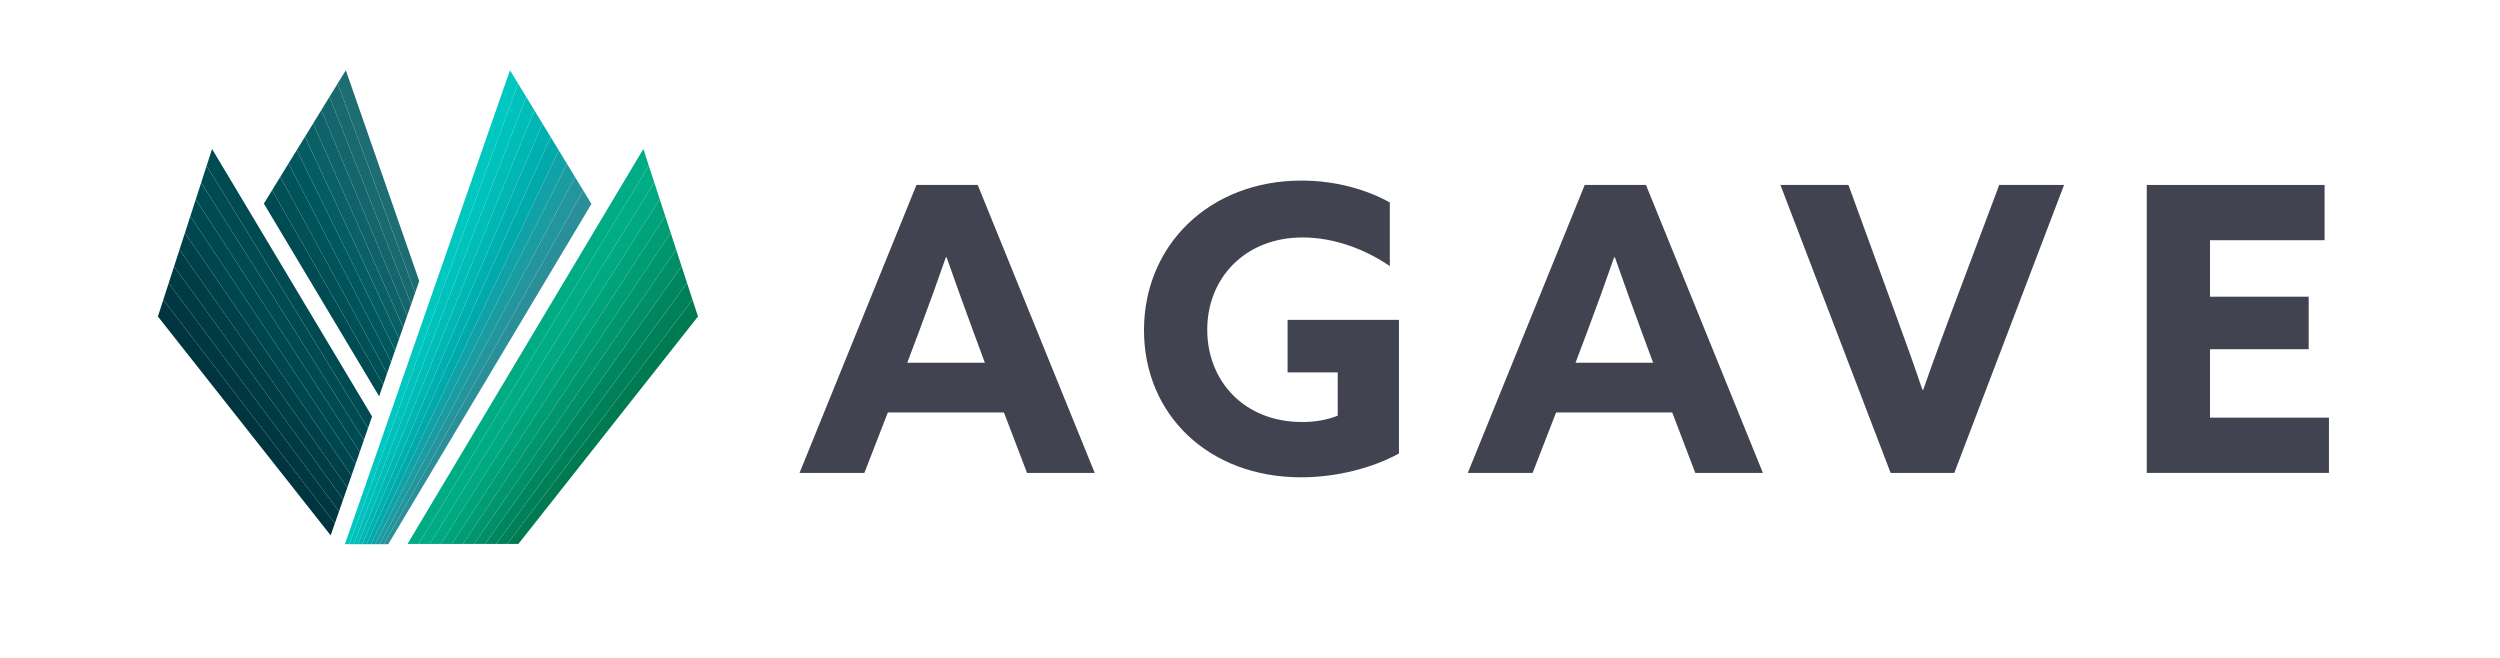
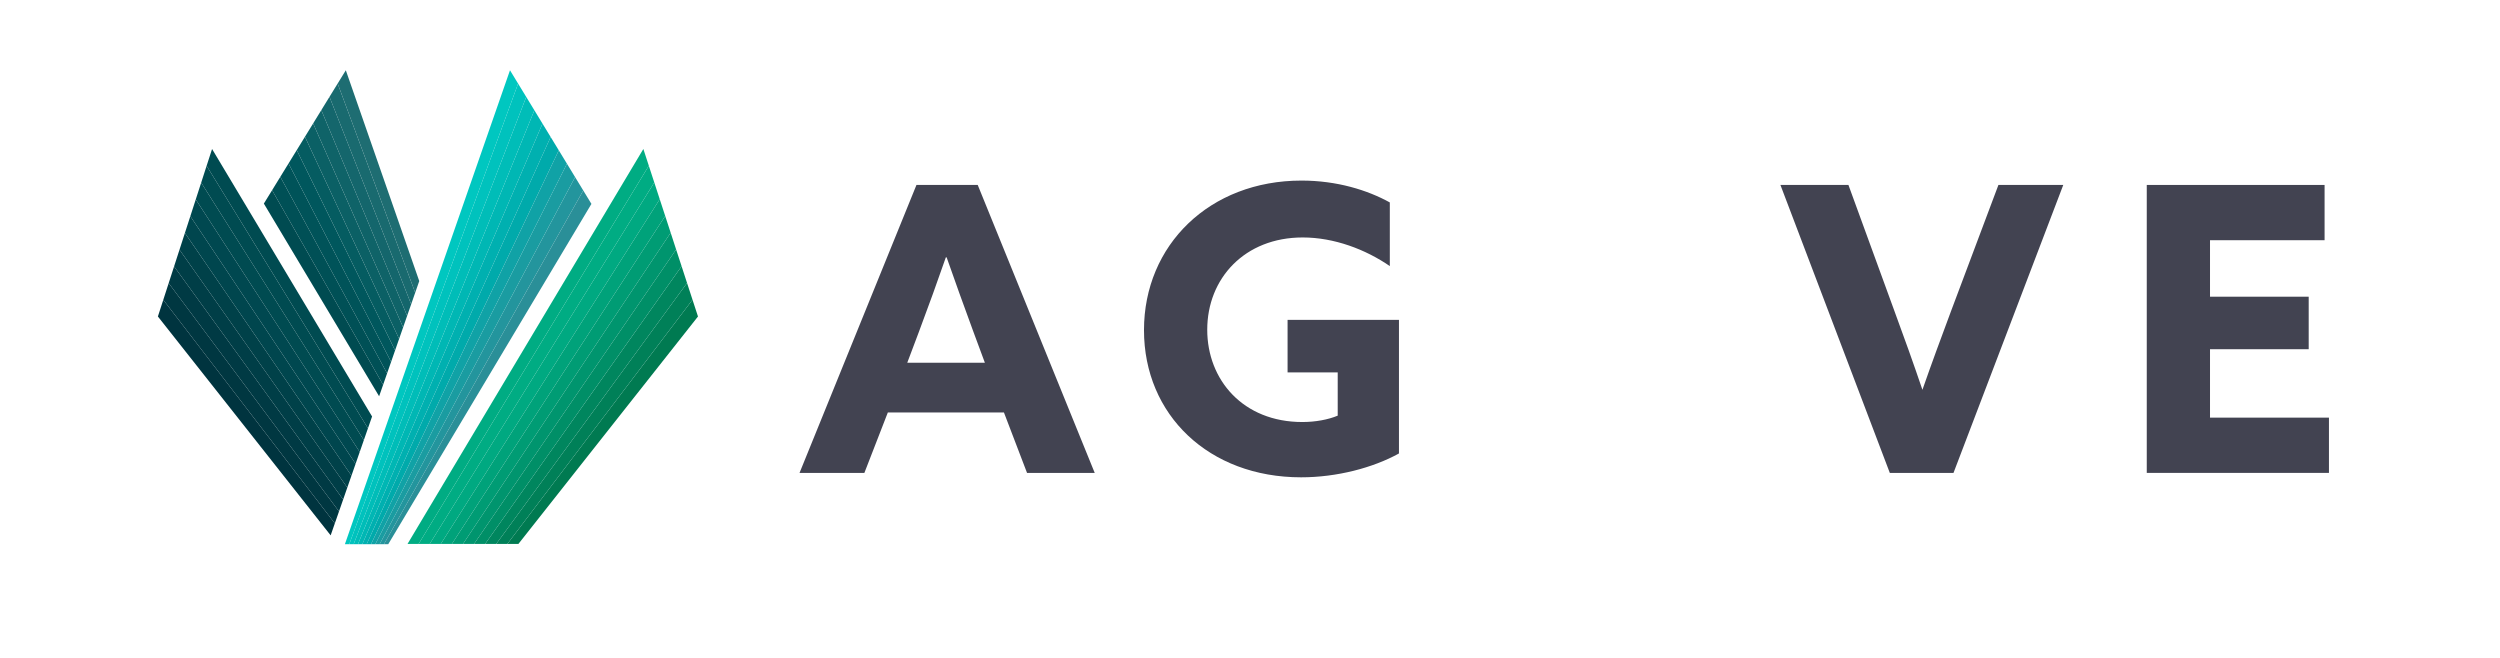
<svg xmlns="http://www.w3.org/2000/svg" id="agave_logo" data-name="agave logo" viewBox="0 0 1900 500">
  <defs>
    <style>.cls-1{fill:#00b7b4;}.cls-2{fill:#00b0b0;}.cls-3{fill:#00bdb8;}.cls-4{fill:#00c2bd;}.cls-5{fill:#00c7c0;}.cls-6{fill:#23959d;}.cls-7{fill:#2a8f98;}.cls-8{fill:#1a9ca1;}.cls-9{fill:#00aaab;}.cls-10{fill:#10a2a6;}.cls-11{fill:#00ac83;}.cls-12{fill:#00a981;}.cls-13{fill:#007a51;}.cls-14{fill:#00a27a;}.cls-15{fill:#008058;}.cls-16{fill:#009c74;}.cls-17{fill:#00865e;}.cls-18{fill:#00956e;}.cls-19{fill:#008f67;}.cls-20{fill:#004149;}.cls-21{fill:#003741;}.cls-22{fill:#003a44;}.cls-23{fill:#003e47;}.cls-24{fill:#00343f;}.cls-25{fill:#004b51;}.cls-26{fill:#00464e;}.cls-27{fill:#004850;}.cls-28{fill:#005359;}.cls-29{fill:#00575d;}.cls-30{fill:#055c61;}.cls-31{fill:#005056;}.cls-32{fill:#1e6d72;}.cls-33{fill:#0b6065;}.cls-34{fill:#196a6f;}.cls-35{fill:#14666c;}.cls-36{fill:#0f6368;}.cls-37{fill:#424351;}.cls-38{fill:none;}</style>
  </defs>
  <title>アートボード 1 のコピー</title>
  <polygon class="cls-1" points="406.12 83.8 272.07 413.59 275.38 413.59 412.3 93.95 406.12 83.8" />
  <polygon class="cls-2" points="412.3 93.95 275.38 413.59 278.68 413.59 418.49 104.1 412.3 93.95" />
  <polygon class="cls-3" points="399.94 73.66 268.76 413.59 272.07 413.59 406.12 83.8 399.94 73.66" />
  <polygon class="cls-4" points="393.76 63.53 265.44 413.59 268.76 413.59 399.94 73.66 393.76 63.53" />
  <polygon class="cls-5" points="387.59 53.4 262.12 413.59 265.44 413.59 393.76 63.53 387.59 53.4" />
  <polygon class="cls-6" points="437.08 134.59 288.53 413.59 291.8 413.59 443.28 144.77 437.08 134.59" />
  <polygon class="cls-7" points="443.28 144.77 291.8 413.59 295.06 413.59 449.49 154.96 443.28 144.77" />
  <polygon class="cls-8" points="430.88 124.42 285.26 413.59 288.53 413.59 437.08 134.59 430.88 124.42" />
  <polygon class="cls-9" points="418.49 104.1 278.68 413.59 281.97 413.59 424.68 114.25 418.49 104.1" />
  <polygon class="cls-10" points="424.68 114.25 281.97 413.59 285.26 413.59 430.88 124.42 424.68 114.25" />
  <polygon class="cls-11" points="493.1 125.95 318.13 413.41 326.56 413.41 497.25 138.68 493.1 125.95" />
  <polygon class="cls-12" points="497.25 138.68 326.56 413.41 334.99 413.41 501.4 151.41 497.25 138.68" />
  <polygon class="cls-13" points="393.98 413.41 530.47 240.53 526.31 227.8 385.56 413.41 393.98 413.41" />
  <polygon class="cls-11" points="488.95 113.22 309.71 413.41 318.13 413.41 493.1 125.95 488.95 113.22" />
  <polygon class="cls-14" points="501.4 151.41 334.99 413.41 343.42 413.41 505.56 164.14 501.4 151.41" />
  <polygon class="cls-15" points="377.13 413.41 385.56 413.41 526.31 227.8 522.16 215.07 377.13 413.41" />
  <polygon class="cls-16" points="505.56 164.14 343.42 413.41 351.85 413.41 509.71 176.87 505.56 164.14" />
  <polygon class="cls-17" points="518.01 202.34 368.7 413.41 377.13 413.41 522.16 215.07 518.01 202.34" />
  <polygon class="cls-18" points="509.71 176.87 351.85 413.41 360.27 413.41 513.86 189.61 509.71 176.87" />
  <polygon class="cls-19" points="513.86 189.61 360.27 413.41 368.7 413.41 518.01 202.34 513.86 189.61" />
  <polygon class="cls-20" points="136.41 189.78 263.95 370.57 267.1 361.53 140.53 177.06 136.41 189.78" />
  <polygon class="cls-21" points="124.1 227.86 254.47 397.78 257.64 388.7 128.2 215.18 124.1 227.86" />
  <polygon class="cls-22" points="128.2 215.18 257.64 388.7 260.8 379.63 132.3 202.49 128.2 215.18" />
  <polygon class="cls-23" points="132.3 202.49 260.8 379.63 263.95 370.57 136.41 189.78 132.3 202.49" />
  <polygon class="cls-24" points="120 240.53 251.3 406.88 254.47 397.78 124.1 227.86 120 240.53" />
  <polygon class="cls-25" points="282.78 316.53 161.17 113.24 157.03 126.03 279.65 325.5 282.78 316.53" />
  <polygon class="cls-26" points="140.53 177.06 267.1 361.53 270.25 352.5 144.65 164.33 140.53 177.06" />
  <polygon class="cls-25" points="157.03 126.03 152.9 138.81 276.52 334.49 279.65 325.5 157.03 126.03" />
  <polygon class="cls-25" points="148.77 151.58 273.39 343.49 276.52 334.49 152.9 138.81 148.77 151.58" />
  <polygon class="cls-27" points="144.65 164.33 270.25 352.5 273.39 343.49 148.77 151.58 144.65 164.33" />
  <polygon class="cls-28" points="213.04 134.39 294.19 283.76 297.23 275.04 219.29 124.23 213.04 134.39" />
  <polygon class="cls-29" points="219.29 124.23 297.23 275.04 300.27 266.31 225.52 114.08 219.29 124.23" />
  <polygon class="cls-30" points="225.52 114.08 300.27 266.31 303.32 257.56 231.76 103.94 225.52 114.08" />
  <polygon class="cls-31" points="206.79 144.56 291.16 292.47 294.19 283.76 213.04 134.39 206.79 144.56" />
  <polygon class="cls-25" points="200.53 154.73 288.13 301.16 291.16 292.47 206.79 144.56 200.53 154.73" />
  <polygon class="cls-32" points="318.63 213.62 262.82 53.41 256.62 63.49 315.55 222.44 318.63 213.62" />
  <polygon class="cls-33" points="231.76 103.94 303.32 257.56 306.37 248.81 237.98 93.81 231.76 103.94" />
  <polygon class="cls-34" points="256.62 63.49 250.41 73.59 312.49 231.25 315.55 222.44 256.62 63.49" />
  <polygon class="cls-35" points="244.2 83.69 309.42 240.03 312.49 231.25 250.41 73.59 244.2 83.69" />
  <polygon class="cls-36" points="237.98 93.81 306.37 248.81 309.42 240.03 244.2 83.69 237.98 93.81" />
  <path class="cls-37" d="M696.51,140.56h46.56L832,359.44H780.56L763,313.49H674.75l-17.84,45.95H607.63Zm-7,135.14h59l-9.07-24.49c-6.35-17.23-14.21-39-20-55.63h-.6c-5.75,16.63-13.61,38.4-20.56,56.84Z" />
  <path class="cls-37" d="M1063.21,344.62c-19.65,10.89-47.16,18.14-74.37,18.14-70.13,0-119.41-47.46-119.41-111.85,0-64.7,49.88-113.67,119.72-113.67,26.9,0,50.18,7.25,67.11,16.62v48.37c-18.44-12.69-42.32-21.76-66.21-21.76-44.13,0-72.55,31.14-72.55,70.13,0,38.1,27.21,70.14,72.25,70.14,10,0,19.65-1.81,26.91-4.84V283h-38.1v-39.9h84.65Z" />
-   <path class="cls-37" d="M1204.39,140.56h46.55l88.88,218.88h-51.39l-17.53-45.95h-88.28l-17.84,45.95h-49.27Zm-7,135.14h59l-9.06-24.49c-6.35-17.23-14.21-39-20-55.63h-.6c-5.75,16.63-13.61,38.4-20.56,56.84Z" />
-   <path class="cls-37" d="M1353.12,140.56h51.69l35.07,96.14c7.26,19.65,14.51,39.9,21.16,59.55h.61c6.95-19.95,14.21-39.6,21.76-59.85l36-95.84h49.28l-83.44,218.88h-48.37Z" />
+   <path class="cls-37" d="M1353.12,140.56h51.69l35.07,96.14c7.26,19.65,14.51,39.9,21.16,59.55c6.95-19.95,14.21-39.6,21.76-59.85l36-95.84h49.28l-83.44,218.88h-48.37Z" />
  <path class="cls-37" d="M1631.54,140.56h135.14v42h-87.07v42.93h75v39.91h-75v52H1770v42H1631.54Z" />
  <rect id="_スライス_" data-name="&lt;スライス&gt;" class="cls-38" x="120" y="50" width="1660" height="396" />
</svg>